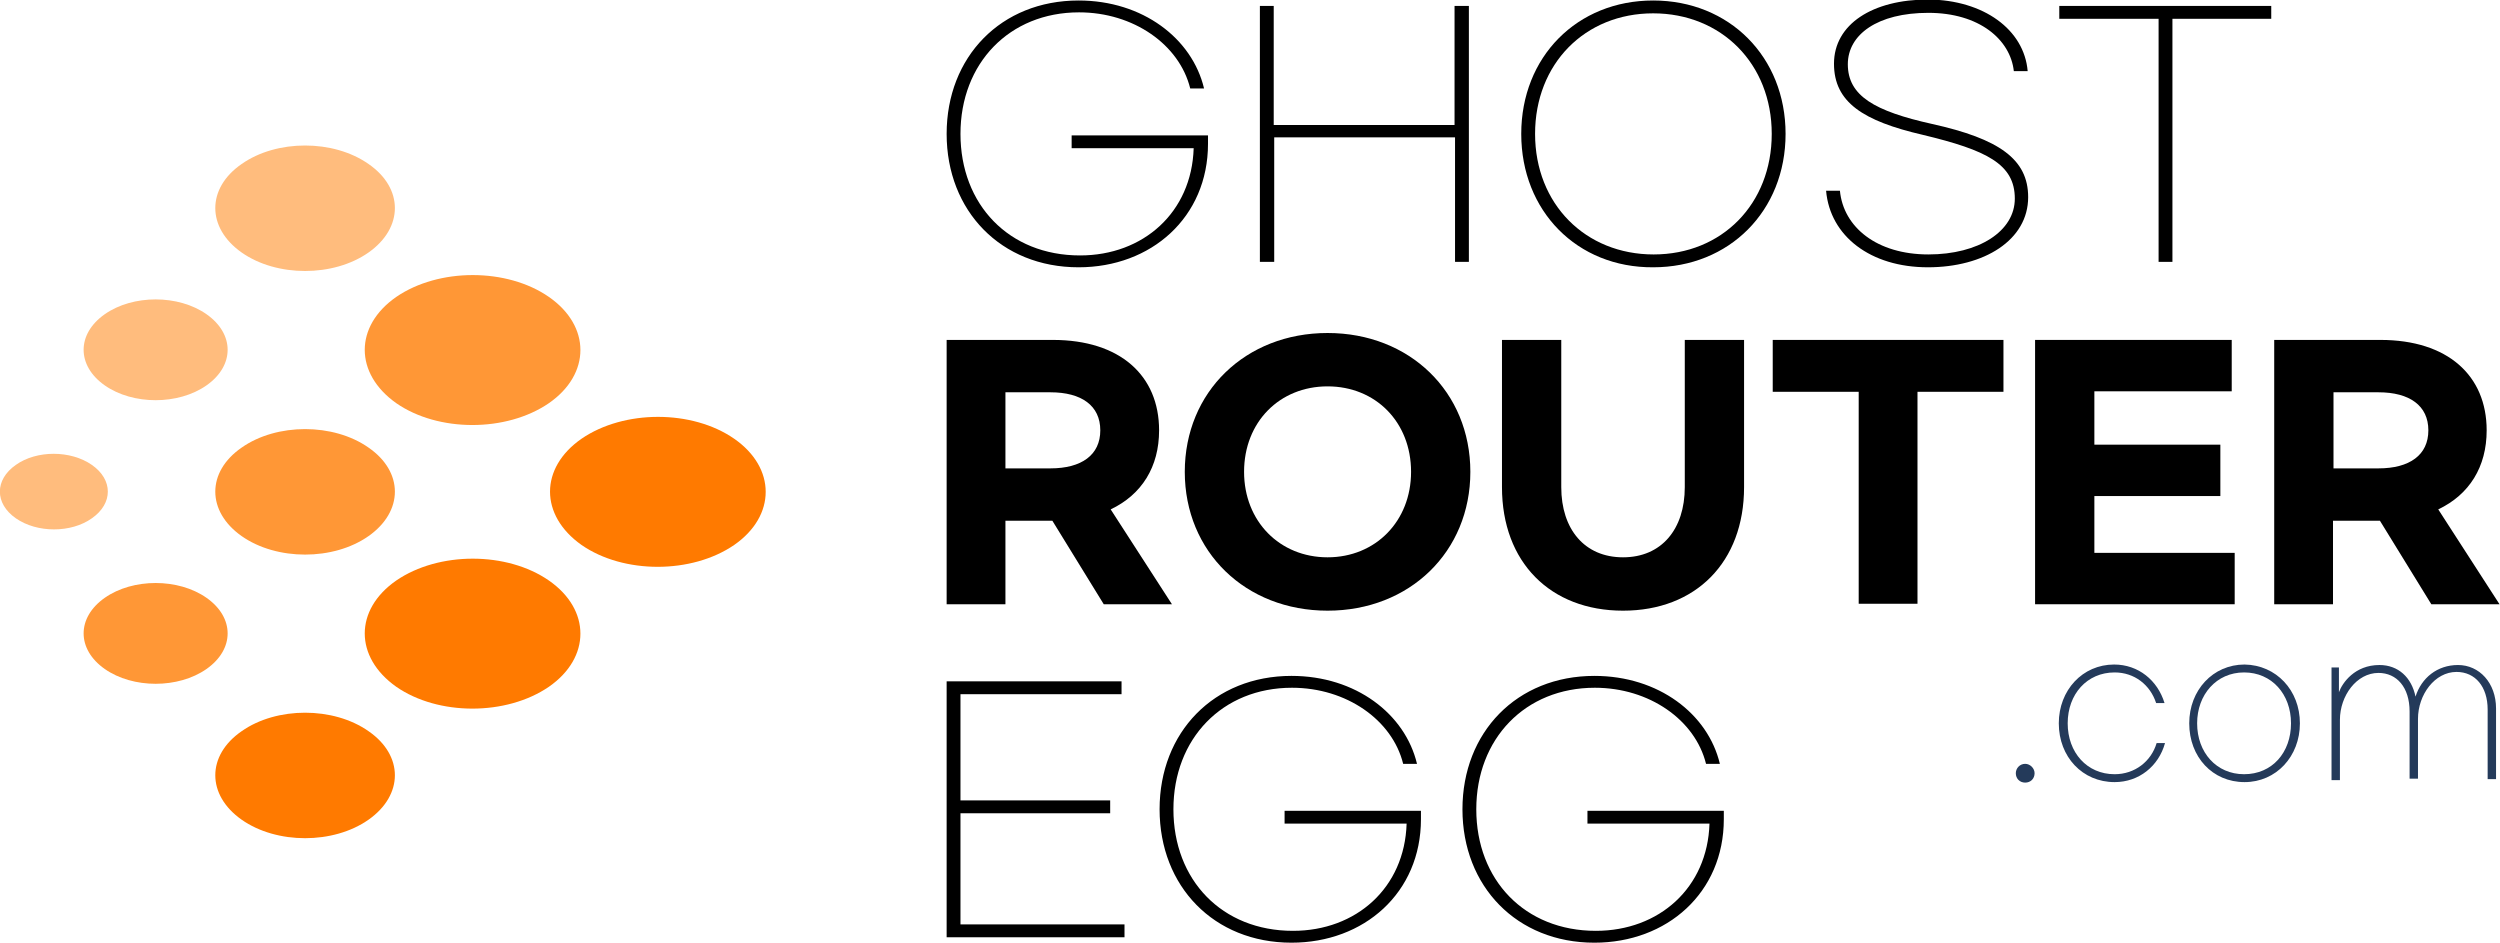
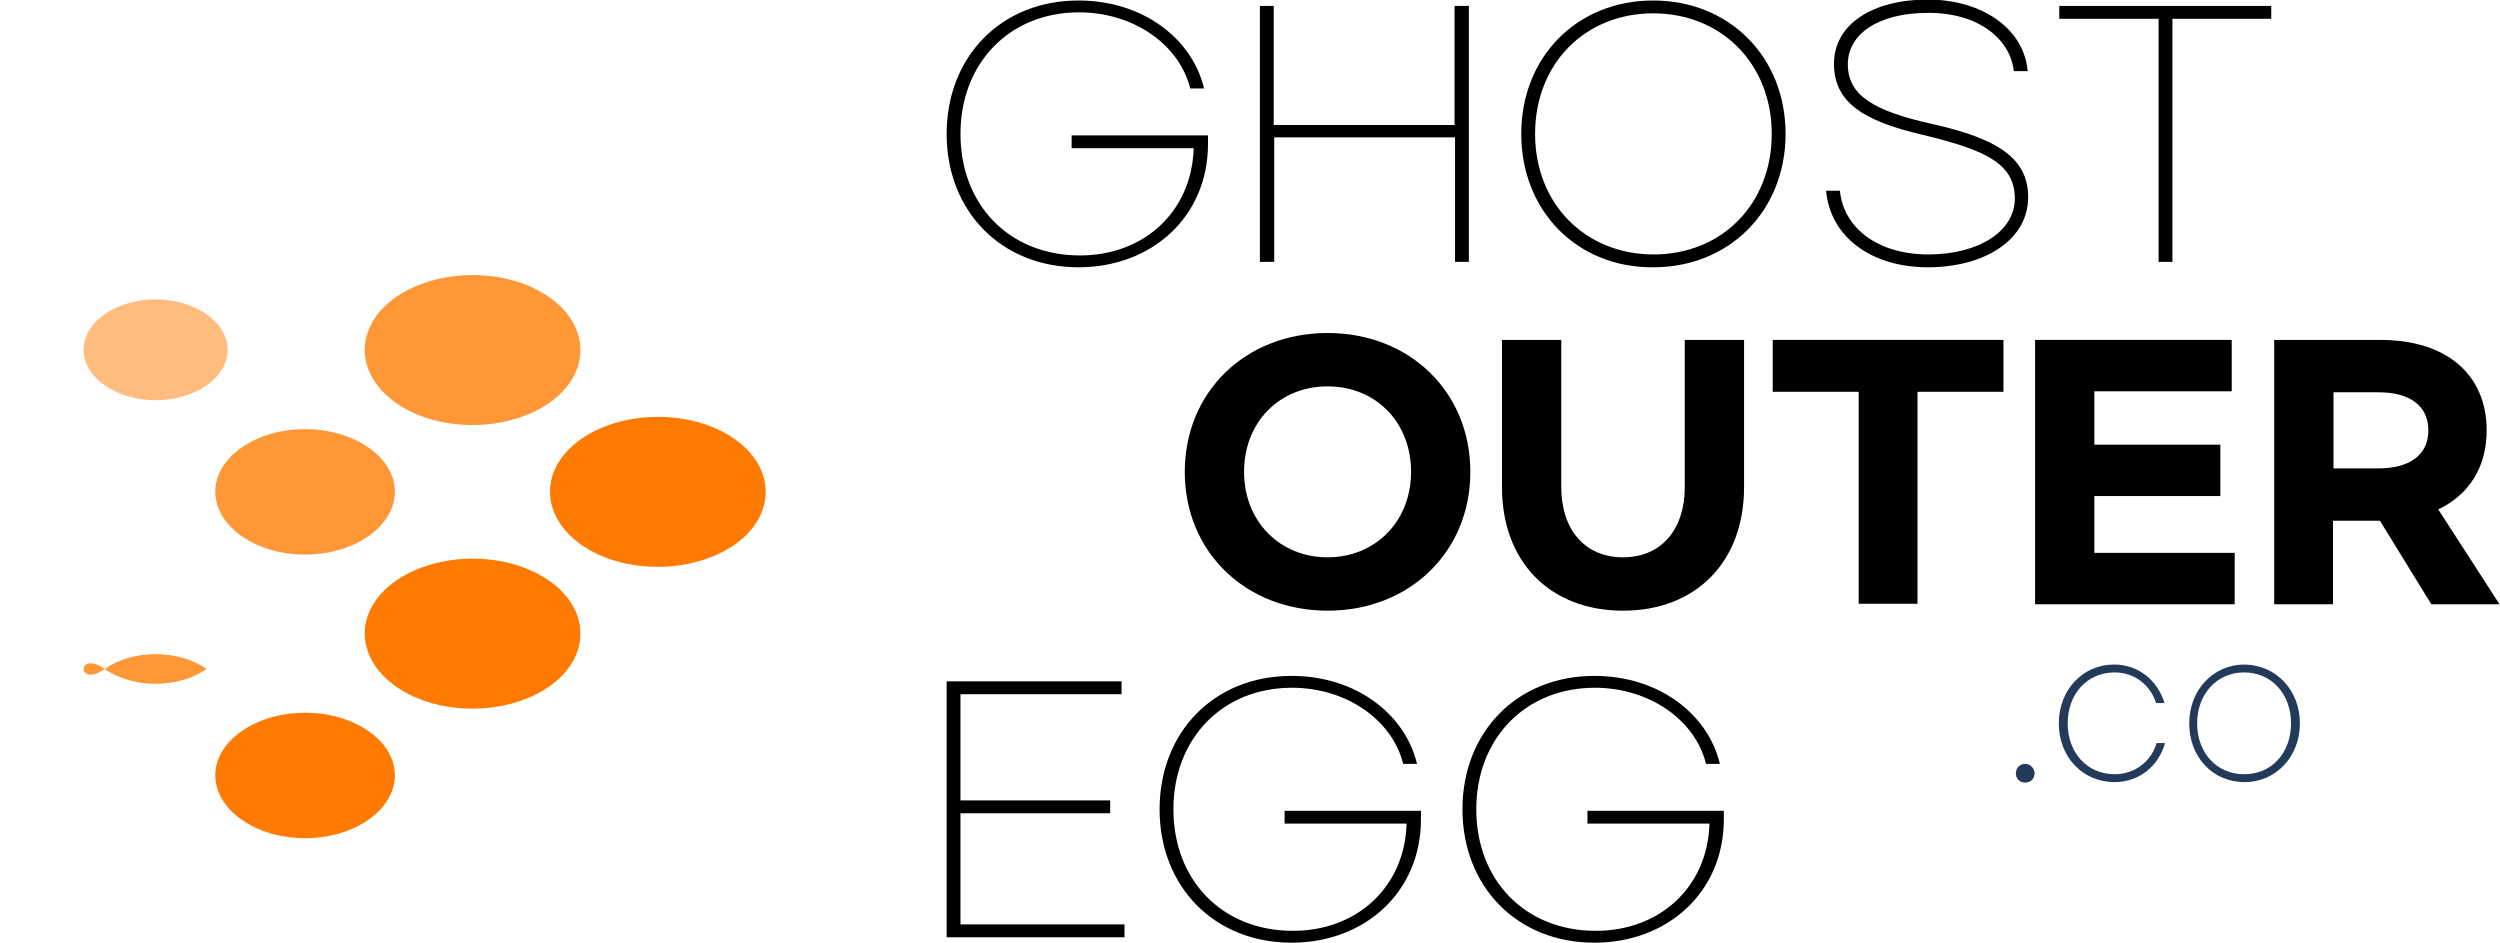
<svg xmlns="http://www.w3.org/2000/svg" version="1.1" id="레이어_1" x="0px" y="0px" viewBox="0 0 506 190.9" style="enable-background:new 0 0 506 190.9;" xml:space="preserve">
  <style type="text/css">
	.st0{fill:#FF9736;}
	.st1{fill:#FFBC7D;}
	.st2{fill:#FF7A00;}
	.st3{fill:#243A5A;}
</style>
  <g>
    <path d="M191.6,137.9H227v2.6h-32.6V162h30.3v2.6h-30.3v22.5h33.2v2.6h-36V137.9z" />
    <path d="M286.8,154.6H284c-2.2-8.9-11.5-15.4-22.5-15.4c-14.1,0-24,10.3-24,24.6c0,14.3,9.8,24.6,24.2,24.6   c12.8,0,22.6-8.7,23-21.7H260v-2.6h27.6v1.7c0,14.9-11.5,25-26.2,25c-15.7,0-26.7-11.4-26.7-27s11-27,26.7-27   C274.4,136.8,284.4,144.5,286.8,154.6z" />
    <path d="M348.1,154.6h-2.8c-2.2-8.9-11.5-15.4-22.5-15.4c-14.1,0-24,10.3-24,24.6c0,14.3,9.8,24.6,24.2,24.6   c12.8,0,22.6-8.7,23-21.7h-24.7v-2.6h27.6v1.7c0,14.9-11.5,25-26.2,25c-15.7,0-26.7-11.4-26.7-27s11-27,26.7-27   C335.7,136.8,345.7,144.5,348.1,154.6z" />
  </g>
  <g>
-     <path d="M223.4,122.3L213,105.4h-9.5v16.9h-11.9V68.8h21.5c13.6,0,21.5,7.2,21.5,18.3c0,7.4-3.5,13-9.8,16l12.4,19.2H223.4z    M203.5,94.8h9.1c6.3,0,10.1-2.7,10.1-7.7s-3.8-7.7-10.1-7.7h-9.1V94.8z" />
    <path d="M239.8,95.5c0-16.2,12.3-28.1,28.9-28.1c16.6,0,28.9,11.9,28.9,28.1s-12.3,28.1-28.9,28.1   C252.1,123.6,239.8,111.7,239.8,95.5z M285.6,95.5c0-10.1-7.2-17.3-16.9-17.3c-9.7,0-16.9,7.2-16.9,17.3c0,10,7.2,17.3,16.9,17.3   C278.4,112.8,285.6,105.5,285.6,95.5z" />
    <path d="M304,68.8H316v29.8c0,8.5,4.7,14.2,12.5,14.2c7.8,0,12.5-5.7,12.5-14.2V68.8H353v29.8c0,15.2-9.8,25-24.5,25   s-24.5-9.8-24.5-25V68.8z" />
    <path d="M405.5,79.3h-17.4v42.9h-11.9V79.3h-17.4V68.8h46.7V79.3z" />
    <path d="M411.9,68.8h39.8v10.4h-27.8V90h25.5v10.4h-25.5v11.5h28.4v10.4h-40.4V68.8z" />
    <path d="M492.1,122.3l-10.4-16.9h-9.5v16.9h-11.9V68.8h21.5c13.6,0,21.5,7.2,21.5,18.3c0,7.4-3.5,13-9.8,16l12.4,19.2H492.1z    M472.3,94.8h9.1c6.3,0,10.1-2.7,10.1-7.7s-3.8-7.7-10.1-7.7h-9.1V94.8z" />
  </g>
  <g>
    <path d="M243.7,17.9h-2.8c-2.2-8.9-11.5-15.4-22.5-15.4c-14.1,0-24,10.3-24,24.6c0,14.3,9.8,24.6,24.2,24.6   c12.8,0,22.6-8.7,23-21.7h-24.7v-2.6h27.6v1.7c0,14.9-11.5,25-26.2,25c-15.7,0-26.7-11.4-26.7-27s11-27,26.7-27   C231.3,0.1,241.3,7.8,243.7,17.9z" />
    <path d="M297.3,1.2V53h-2.8V27.8h-36.6V53H255V1.2h2.8v24.1h36.6V1.2H297.3z" />
    <path d="M307.9,27.1c0-15.6,11.3-27,26.7-27s26.8,11.4,26.8,27s-11.4,27-26.8,27C319.2,54.2,307.9,42.7,307.9,27.1z M358.6,27.1   c0-14.2-10.2-24.4-24-24.4s-23.9,10.2-23.9,24.4c0,14.2,10.2,24.4,24,24.4C348.5,51.5,358.6,41.3,358.6,27.1z" />
    <path d="M410.4,14.4h-2.8c-0.7-6.4-7-11.8-17.3-11.8C380,2.6,374,7,374,13c0,6.4,5.4,9.5,17.1,12.1c13.5,3,19.4,7.1,19.4,14.8   c0,8.7-8.9,14.2-20.3,14.2c-11.6,0-19.8-6.3-20.6-15.5h2.8c0.7,7.4,7.5,12.9,17.9,12.9c10.2,0,17.5-4.7,17.5-11.3   c0-7-5.7-9.8-18.6-12.9c-12.1-2.8-18-6.6-18-14.4c0-8,7.8-13,19.1-13C401.5,0,409.7,6,410.4,14.4z" />
    <path d="M459.7,3.8h-20V53h-2.8V3.8h-20.1V1.2h42.9V3.8z" />
  </g>
  <g>
-     <path class="st0" d="M21.2,135.4c5.7,4,14.9,4,20.6,0c5.7-4,5.7-10.4,0-14.4c-5.7-4-14.9-4-20.6,0S15.5,131.4,21.2,135.4z" />
+     <path class="st0" d="M21.2,135.4c5.7,4,14.9,4,20.6,0c-5.7-4-14.9-4-20.6,0S15.5,131.4,21.2,135.4z" />
    <path class="st0" d="M80.2,81.6c8.5,5.9,22.3,5.9,30.9,0c8.5-5.9,8.5-15.6,0-21.5c-8.5-5.9-22.3-5.9-30.9,0   C71.7,66,71.7,75.6,80.2,81.6z" />
    <path class="st0" d="M48.9,108.5c7.1,5,18.6,5,25.7,0c7.1-5,7.1-13,0-17.9c-7.1-5-18.6-5-25.7,0C41.8,95.5,41.8,103.5,48.9,108.5z" />
-     <path class="st1" d="M3.2,104.9c4.3,3,11.2,3,15.4,0c4.3-3,4.3-7.8,0-10.8c-4.3-3-11.2-3-15.4,0C-1.1,97.1-1.1,101.9,3.2,104.9z" />
-     <path class="st1" d="M48.9,51.1c7.1,5,18.6,5,25.7,0c7.1-5,7.1-13,0-17.9c-7.1-5-18.6-5-25.7,0C41.8,38.1,41.8,46.1,48.9,51.1z" />
    <path class="st1" d="M21.2,78c5.7,4,14.9,4,20.6,0c5.7-4,5.7-10.4,0-14.4c-5.7-4-14.9-4-20.6,0C15.5,67.6,15.5,74,21.2,78z" />
    <path class="st2" d="M48.9,165.9c7.1,5,18.6,5,25.7,0c7.1-5,7.1-13,0-17.9c-7.1-5-18.6-5-25.7,0C41.8,152.9,41.8,160.9,48.9,165.9z   " />
    <path class="st2" d="M117.7,110.3c8.5,5.9,22.3,5.9,30.9,0c8.5-5.9,8.5-15.6,0-21.5c-8.5-5.9-22.3-5.9-30.9,0   C109.2,94.7,109.2,104.3,117.7,110.3z" />
    <path class="st2" d="M80.2,139c8.5,5.9,22.3,5.9,30.9,0c8.5-5.9,8.5-15.6,0-21.5c-8.5-5.9-22.3-5.9-30.9,0   C71.7,123.4,71.7,133,80.2,139z" />
  </g>
  <g>
    <path class="st3" d="M411.8,156.5c0,1.1-0.8,1.9-1.9,1.9c-1.1,0-1.9-0.8-1.9-1.9c0-1,0.8-1.9,1.9-1.9   C410.9,154.6,411.8,155.5,411.8,156.5z" />
    <path class="st3" d="M428,158.3c-6.5,0-11.3-5.1-11.3-11.9c0-6.7,4.8-11.9,11.2-11.9c4.9,0,8.8,3.2,10.2,7.8h-1.7   c-1.2-3.7-4.4-6.2-8.4-6.2c-5.6,0-9.5,4.4-9.5,10.3s3.9,10.3,9.5,10.3c4.1,0,7.4-2.6,8.5-6.3h1.7   C436.9,155.1,432.9,158.3,428,158.3z" />
    <path class="st3" d="M465.5,146.4c0,6.7-4.8,11.9-11.2,11.9c-6.5,0-11.2-5.1-11.2-11.9c0-6.7,4.8-11.9,11.2-11.9   C460.7,134.6,465.5,139.7,465.5,146.4z M444.7,146.4c0,5.9,3.9,10.3,9.5,10.3c5.7,0,9.5-4.4,9.5-10.3s-3.9-10.3-9.5-10.3   C448.6,136.1,444.7,140.6,444.7,146.4z" />
-     <path class="st3" d="M471.7,135.1h1.7v5c0.7-1.9,3.2-5.5,8.2-5.5c3.8,0,6.5,2.5,7.3,6.4c1.2-3.8,4.4-6.4,8.6-6.4   c4.3,0,7.7,3.6,7.7,8.8v14.3h-1.7v-14.1c0-4.6-2.5-7.6-6.3-7.6c-4.4,0-7.8,4.6-7.8,9.5v12.1h-1.7V144c0-4.9-2.6-7.8-6.3-7.8   c-4.4,0-7.8,4.6-7.8,9.5v12.2h-1.7V135.1z" />
  </g>
</svg>